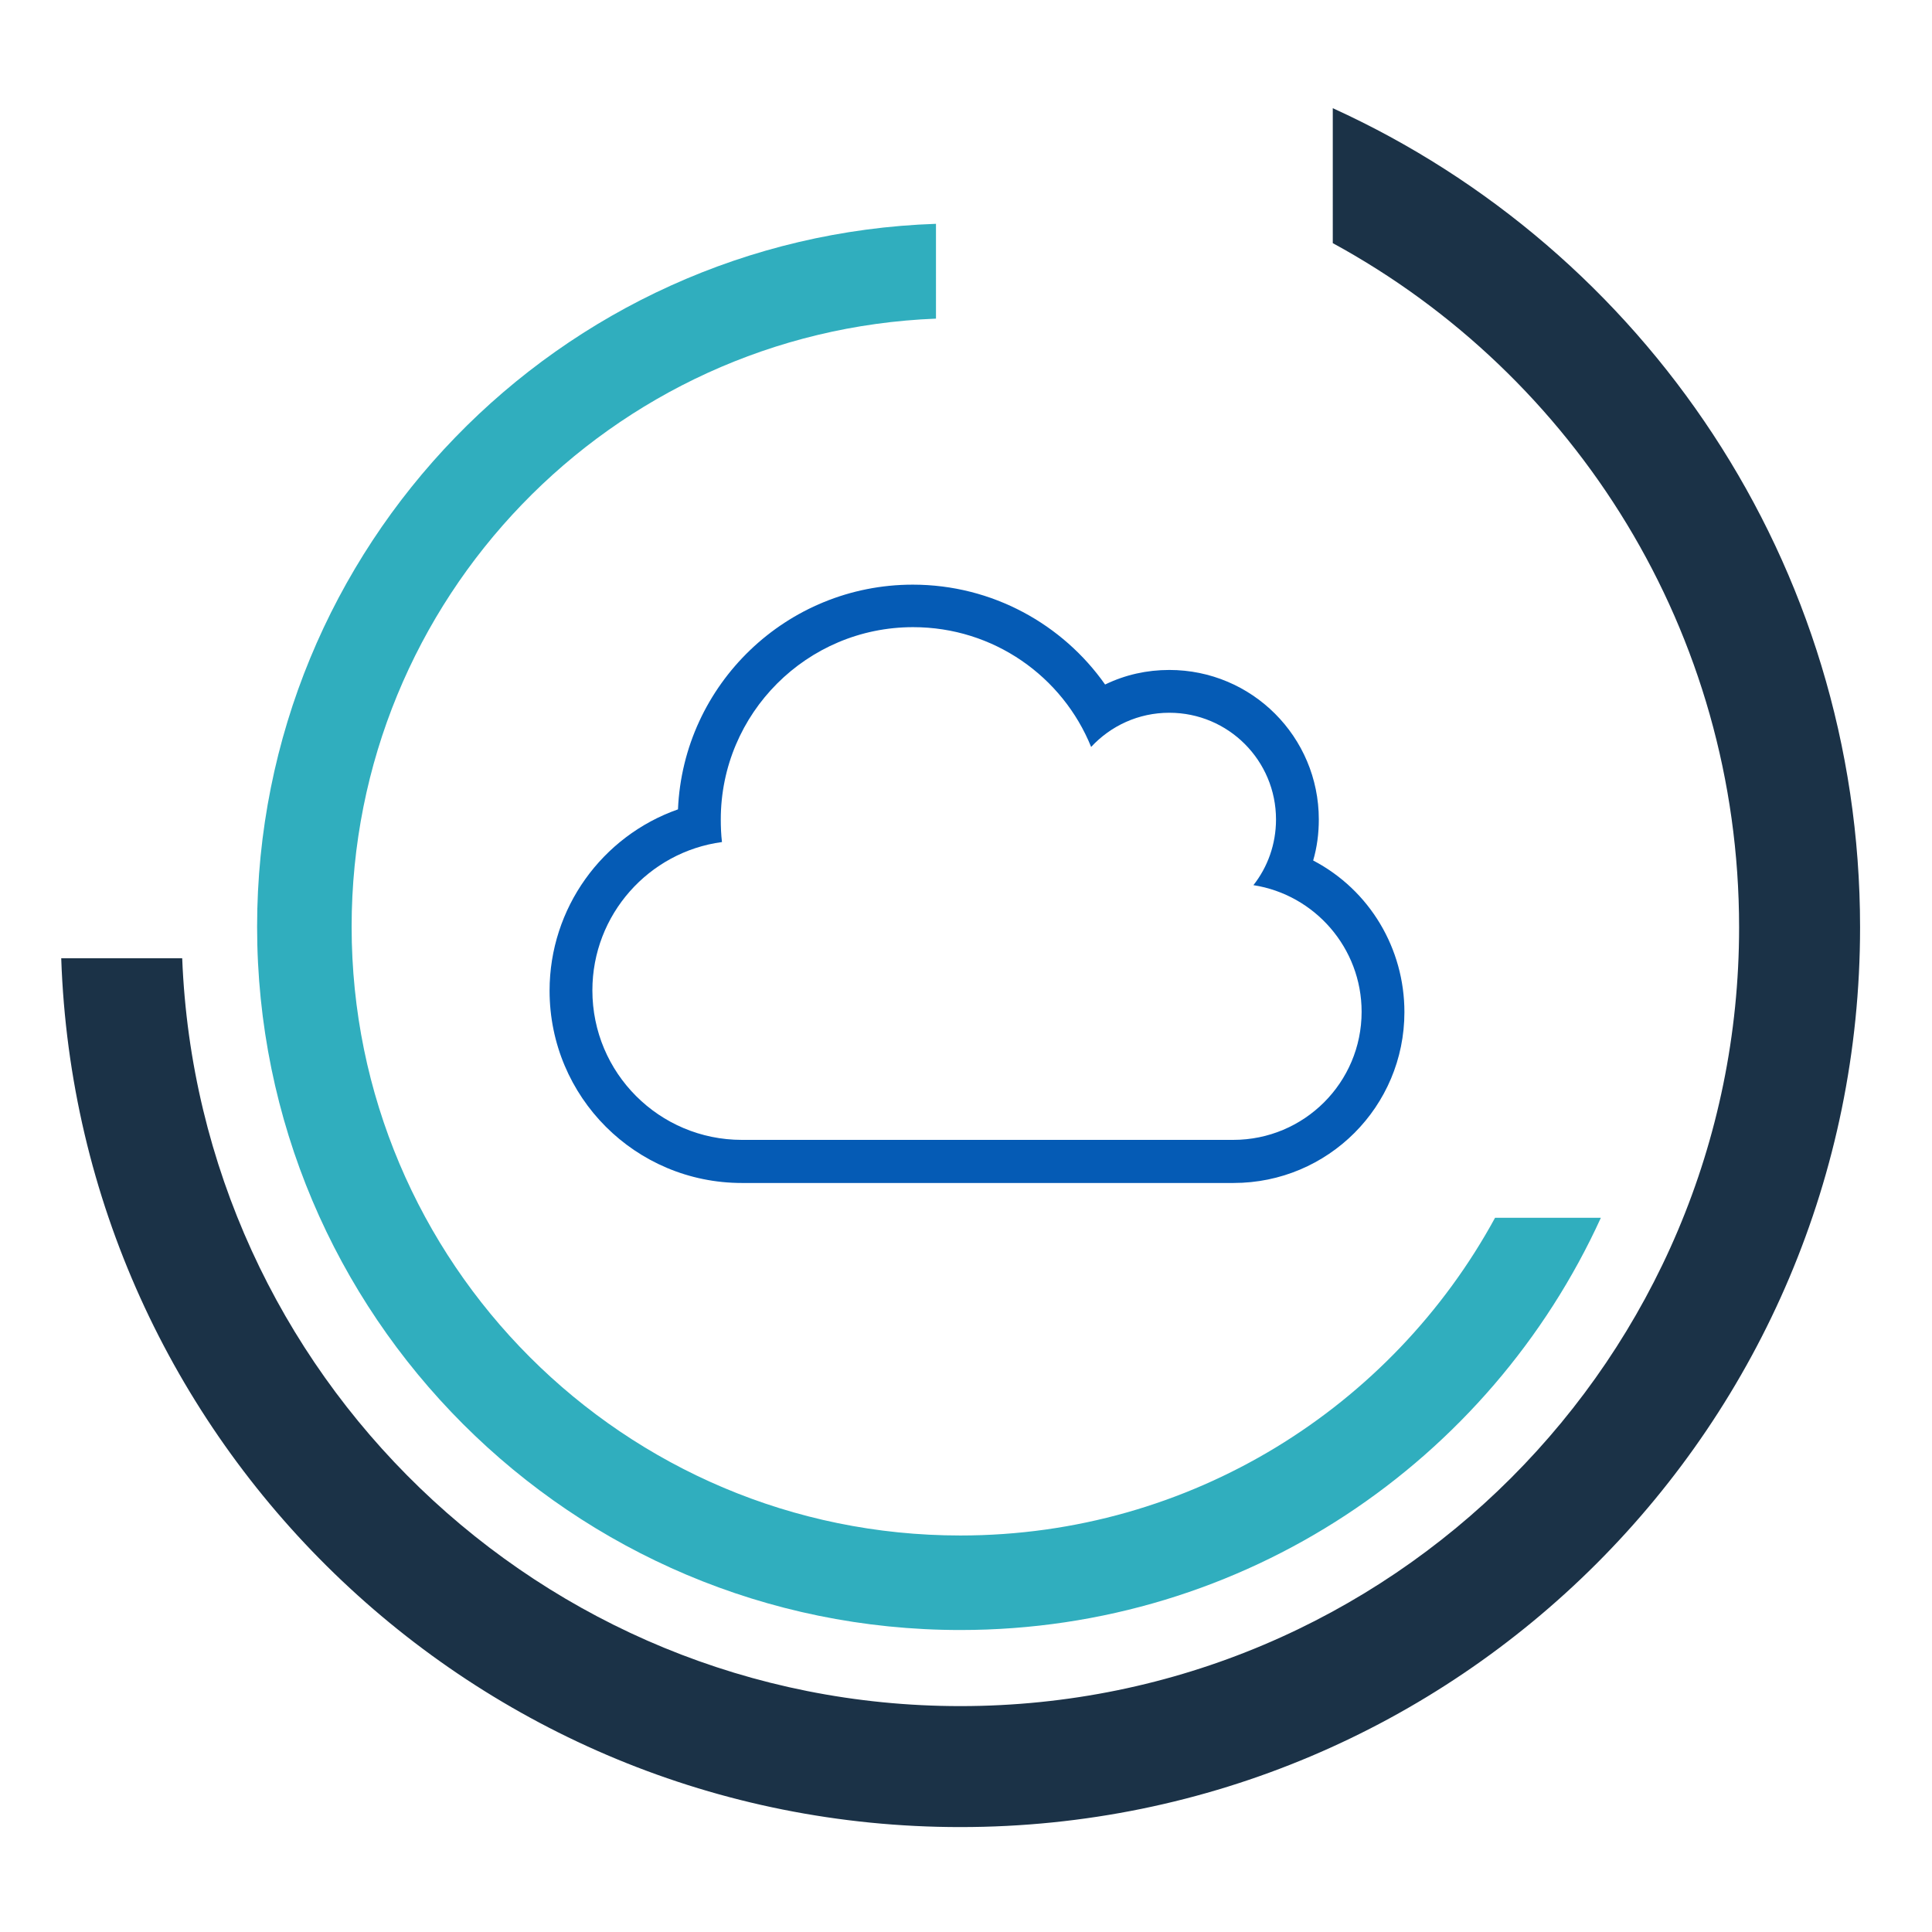
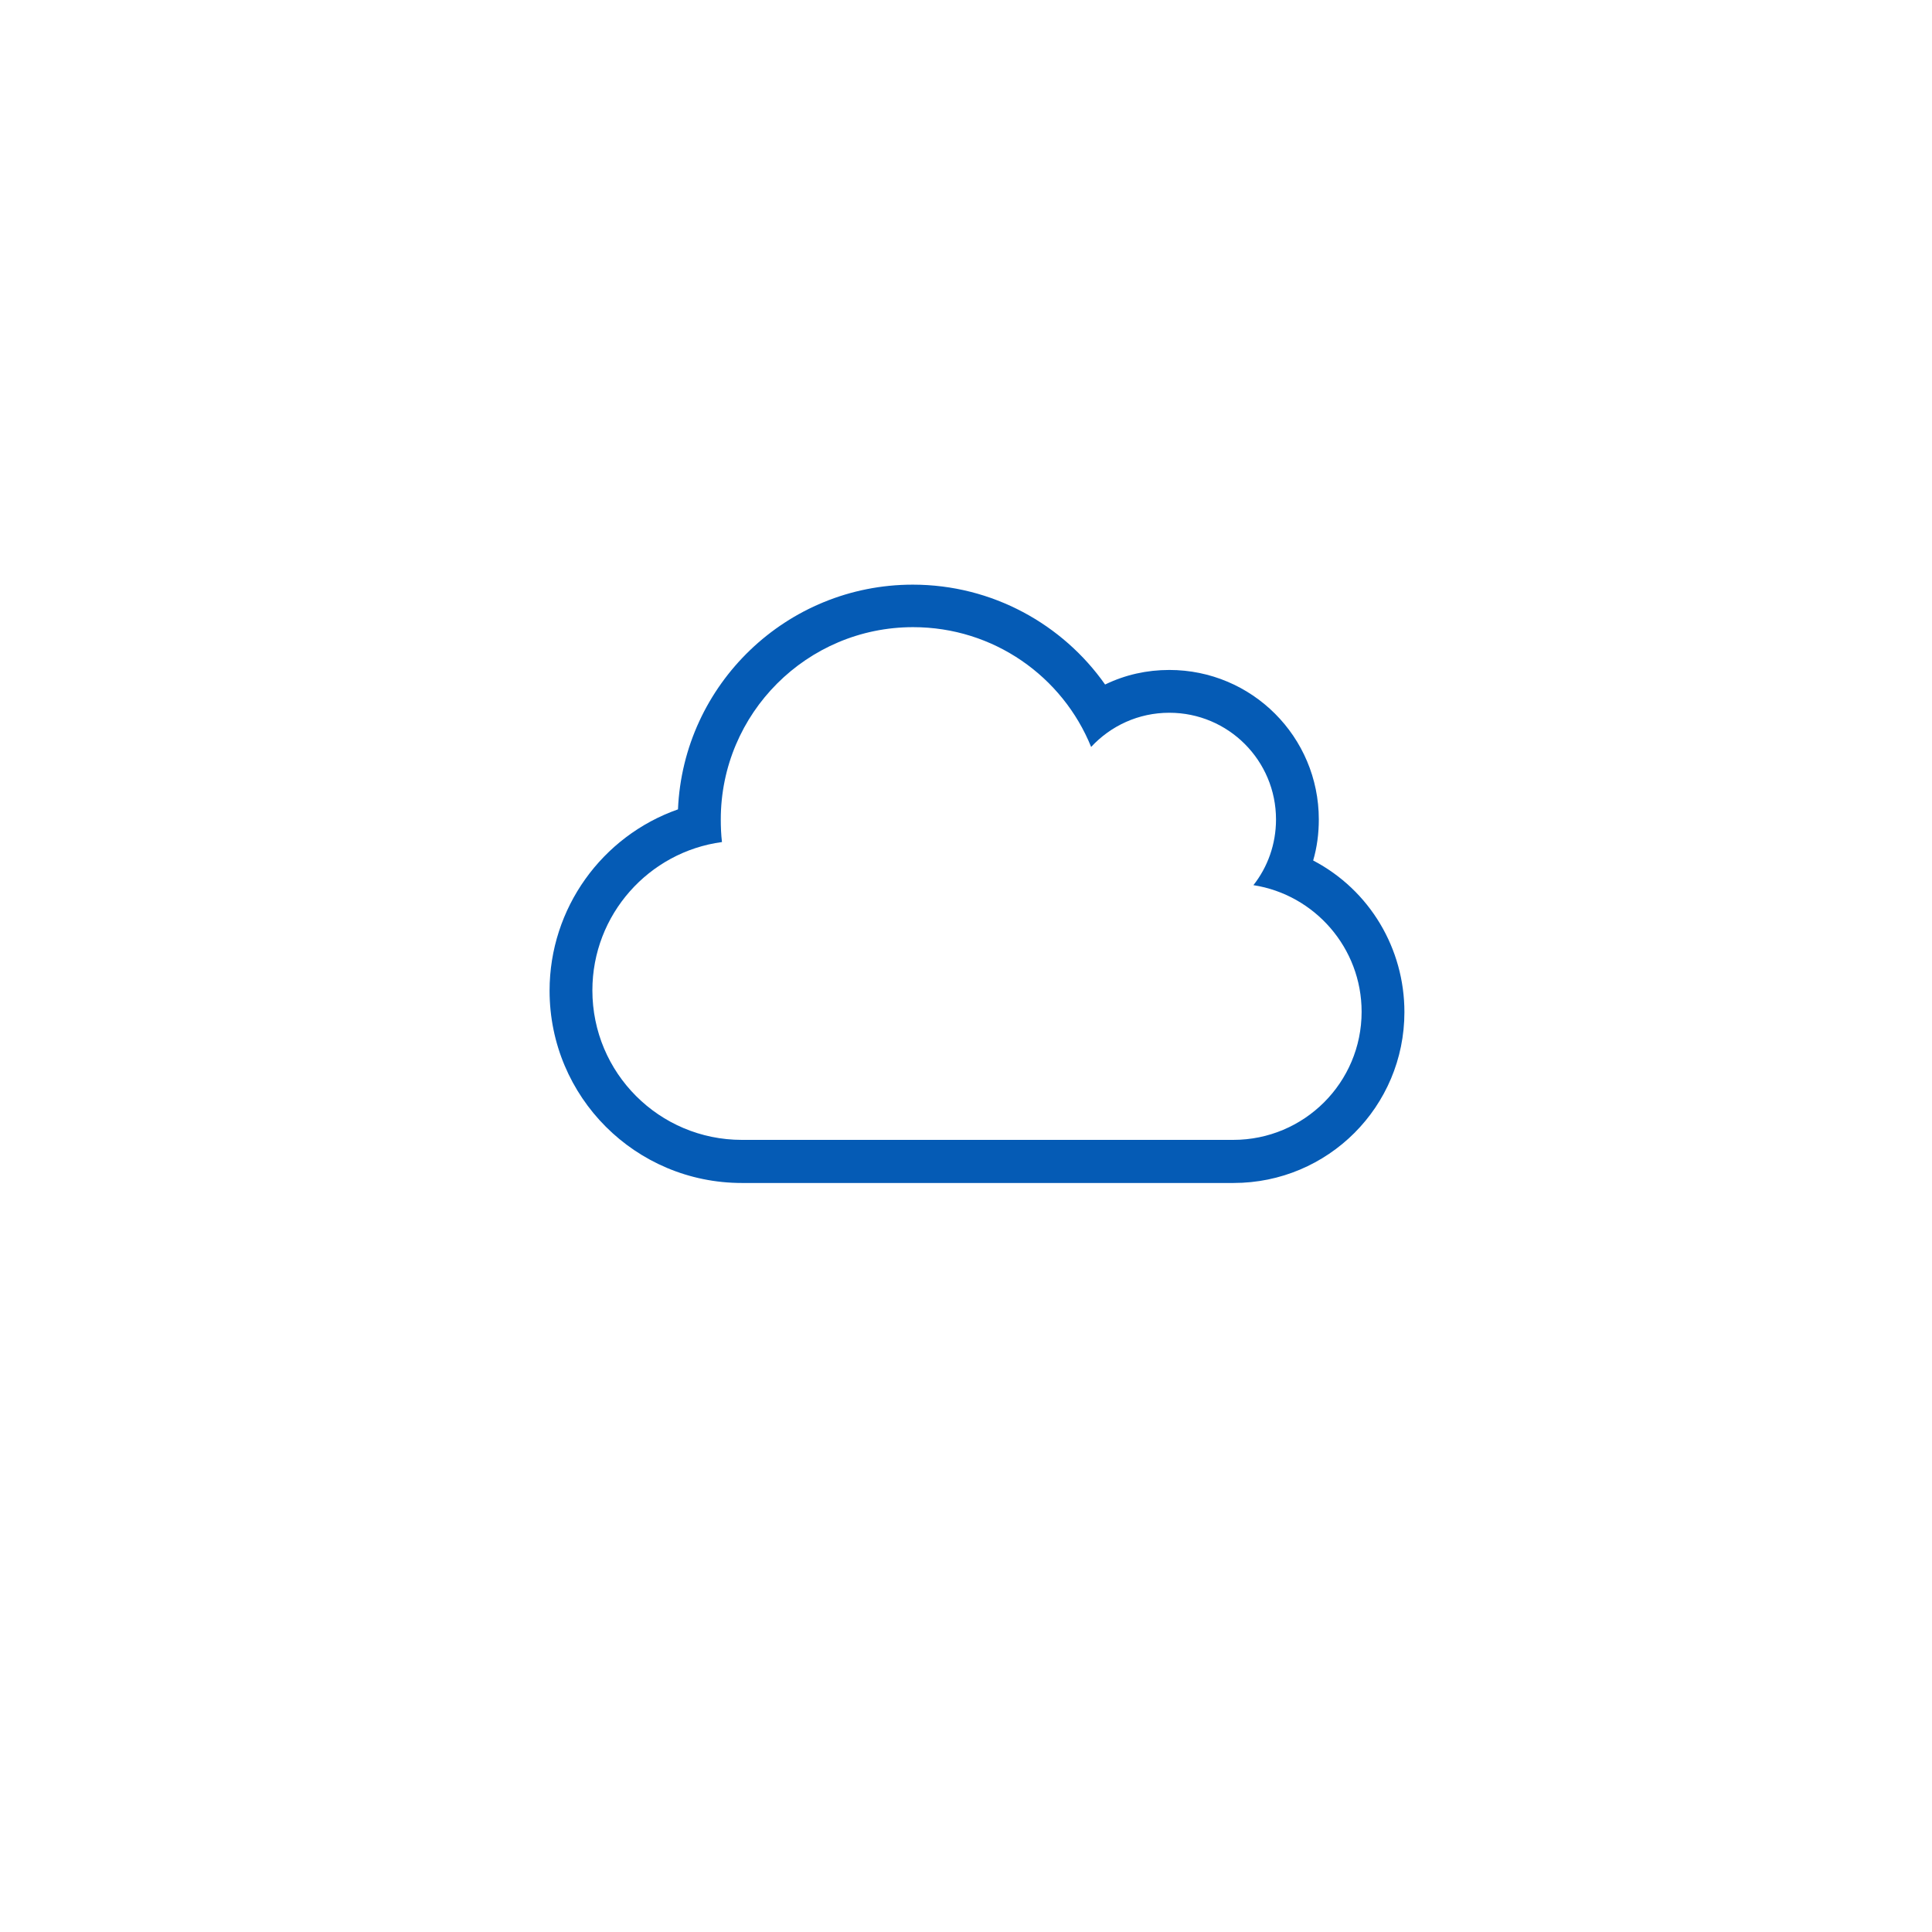
<svg xmlns="http://www.w3.org/2000/svg" version="1.1" id="Layer_1" x="0px" y="0px" viewBox="0 0 650 650" style="enable-background:new 0 0 650 650;" xml:space="preserve">
  <style type="text/css">
	.st0{fill:#30AEBE;}
	.st1{fill:#1B3247;}
	.st2{fill:#055BB5;}
</style>
-   <path class="st0" d="M503,409.7c-34.7,63.7-102.3,106.9-179.9,106.9c-113.1,0-204.8-91.7-204.8-204.8  c0-110.4,87.3-200.3,196.6-204.6V75.3C188.1,79.6,86.5,183.8,86.5,311.8c0,130.7,105.9,236.6,236.6,236.6  c95.8,0,178.2-56.9,215.5-138.7H503z" />
-   <path class="st1" d="M448.4,81.8c81.5,44.4,136.7,130.8,136.7,230.2c0,144.7-117.3,262-262,262C181.9,574,66.8,462.3,61.3,322.4  H20.6c5.5,162.3,138.8,292.3,302.5,292.3c167.2,0,302.7-135.5,302.7-302.7c0-122.5-72.8-228-177.4-275.6L448.4,81.8L448.4,81.8z" />
  <path class="st2" d="M441.8,289.5c1.3-4.4,1.9-9.1,1.9-13.8c0-27.8-22.5-50.3-50.3-50.3c-7.5,0-14.8,1.6-21.6,4.9  c-14.2-20.2-37.9-33.6-64.7-33.6c-42.4,0-77.2,33.5-79,75.6c-25.6,9-43.2,33.3-43.2,61c0,35.8,28.9,64.7,64.7,64.7h165.4  c31.8,0,57.5-25.7,57.5-57.5C472.5,319.2,460.9,299.5,441.8,289.5z M414.9,383.5H249.6c-27.8,0-50.3-22.5-50.3-50.3  c0-25.5,19-46.6,43.6-49.9c-0.3-2.5-0.4-5.1-0.4-7.6c0-35.7,29-64.7,64.7-64.7c27.1,0,50.3,16.6,59.9,40.3  c6.6-7.1,15.9-11.5,26.3-11.5c19.9,0,35.9,16.1,35.9,35.9c0,8.3-2.8,16-7.6,22.1c20.6,3.2,36.4,21.1,36.4,42.6  C458.1,364.2,438.8,383.5,414.9,383.5z" />
</svg>